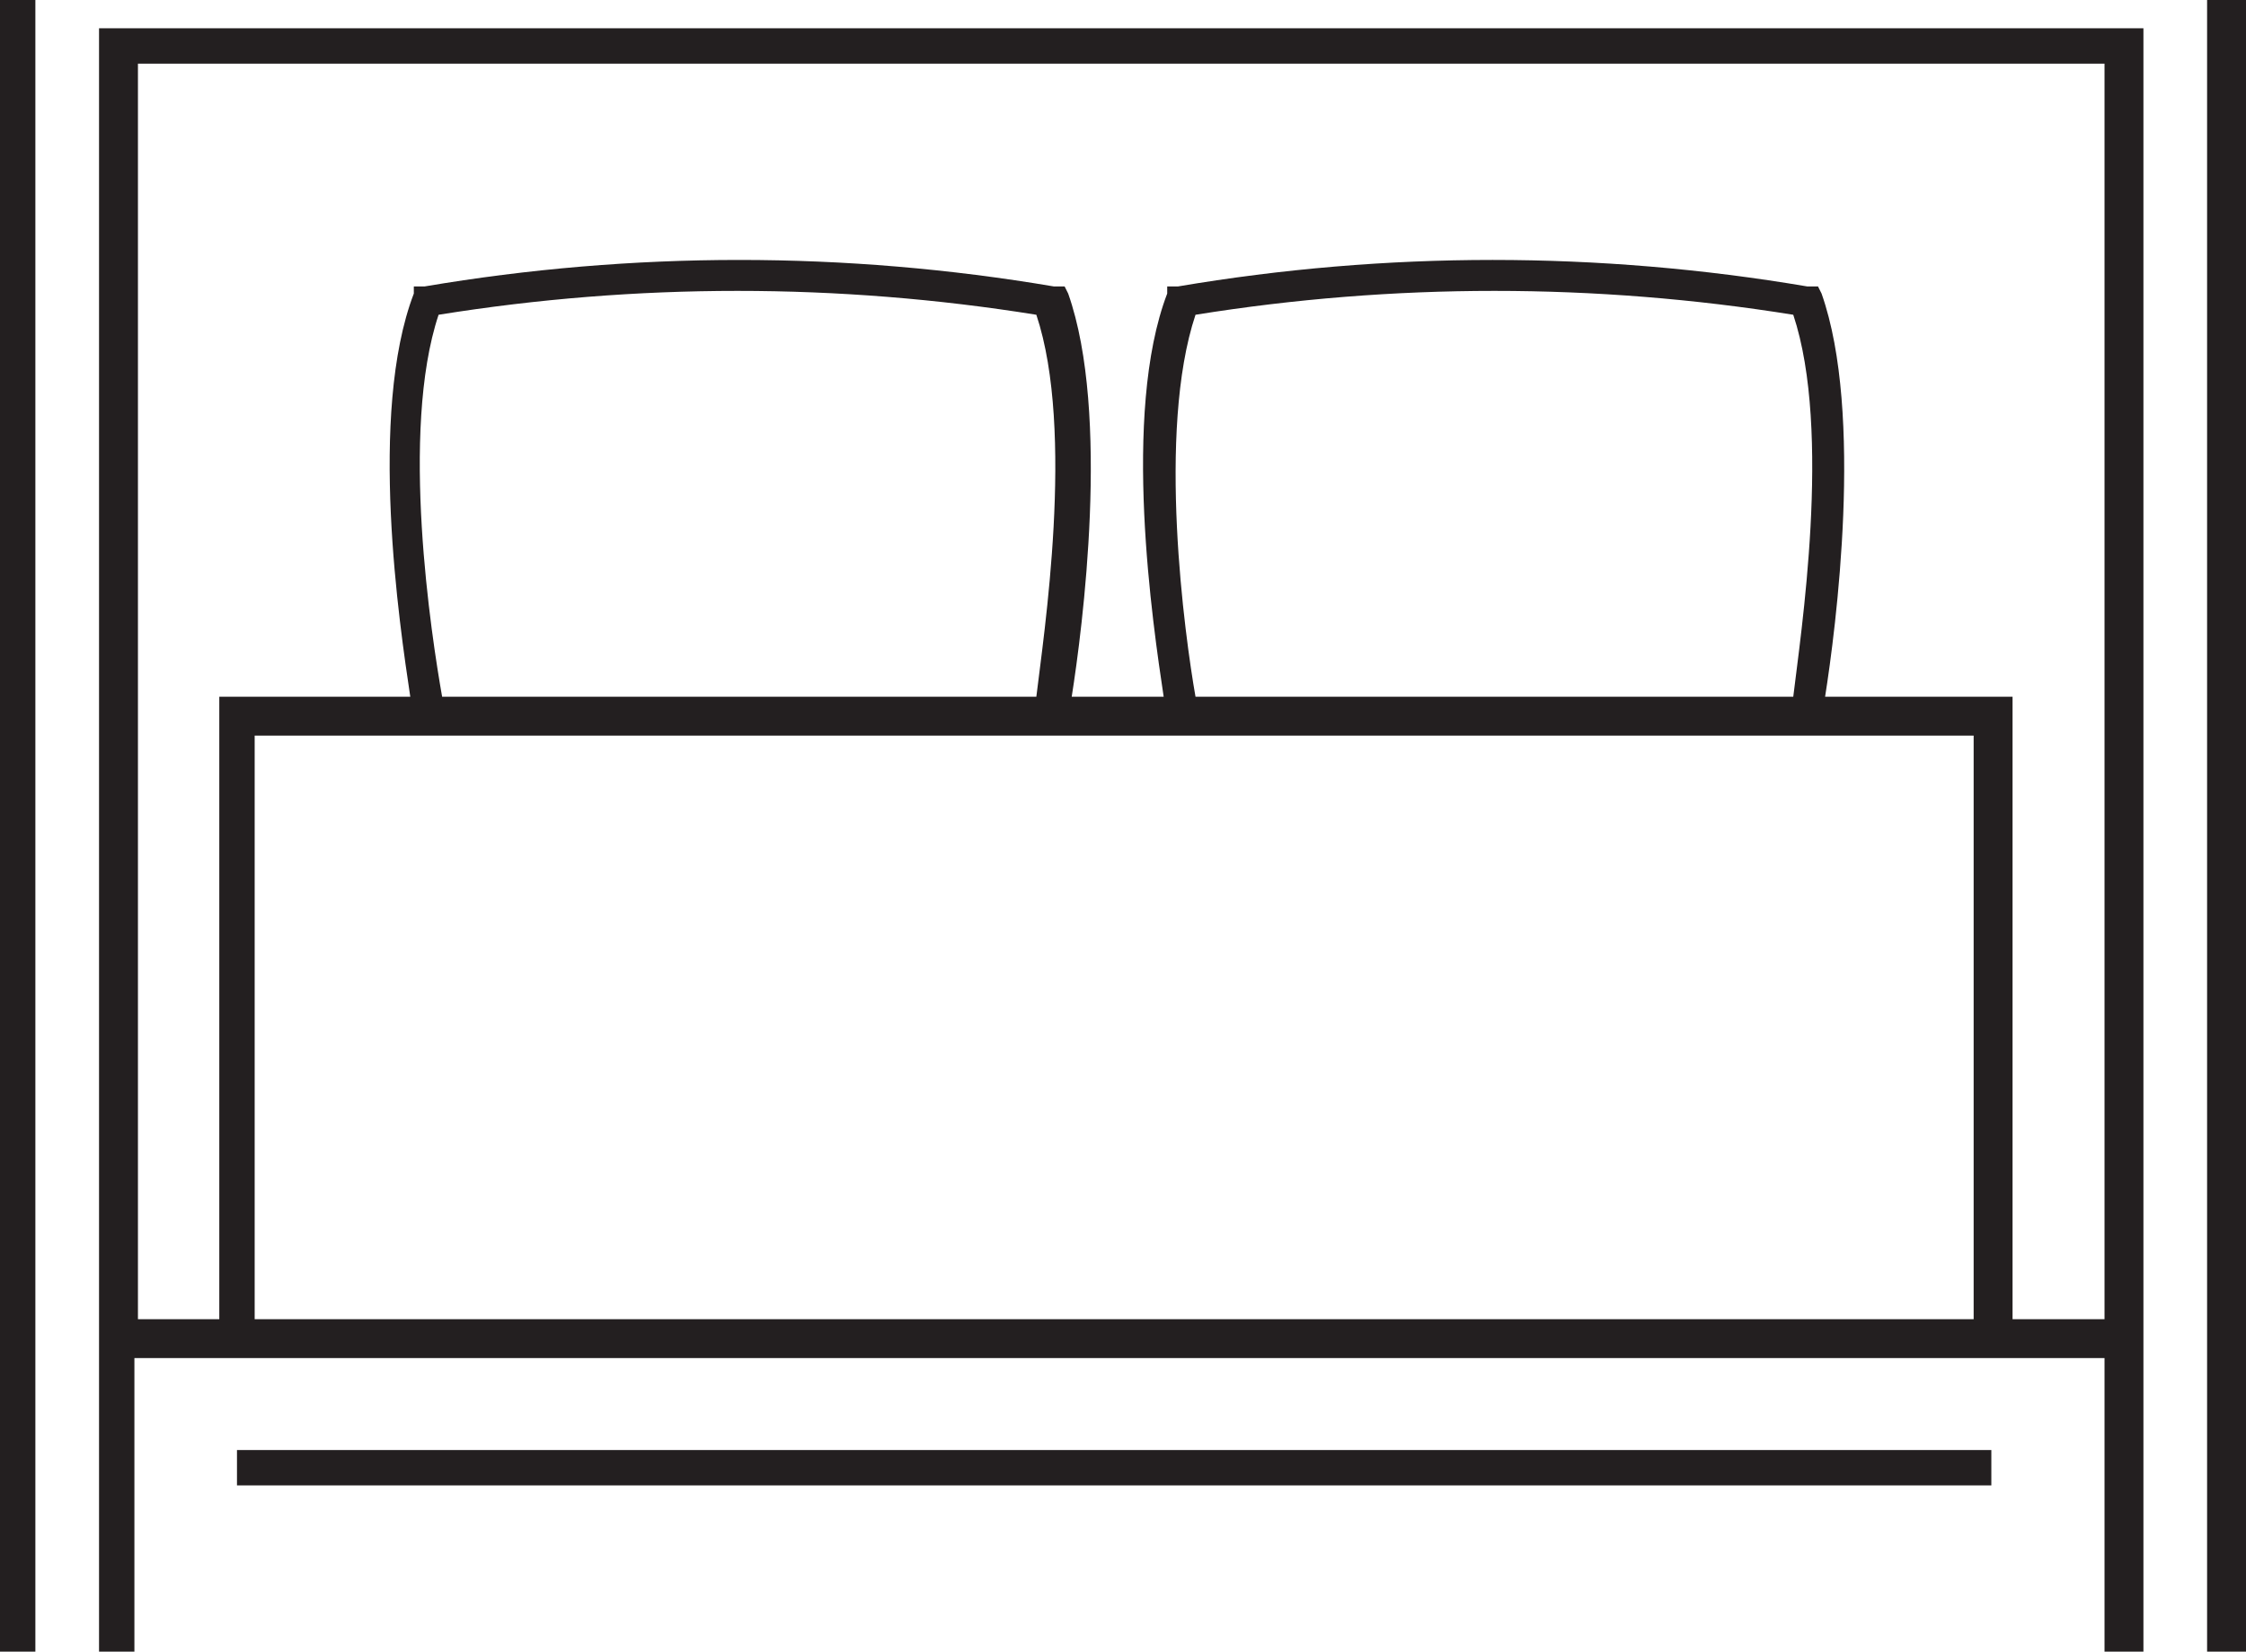
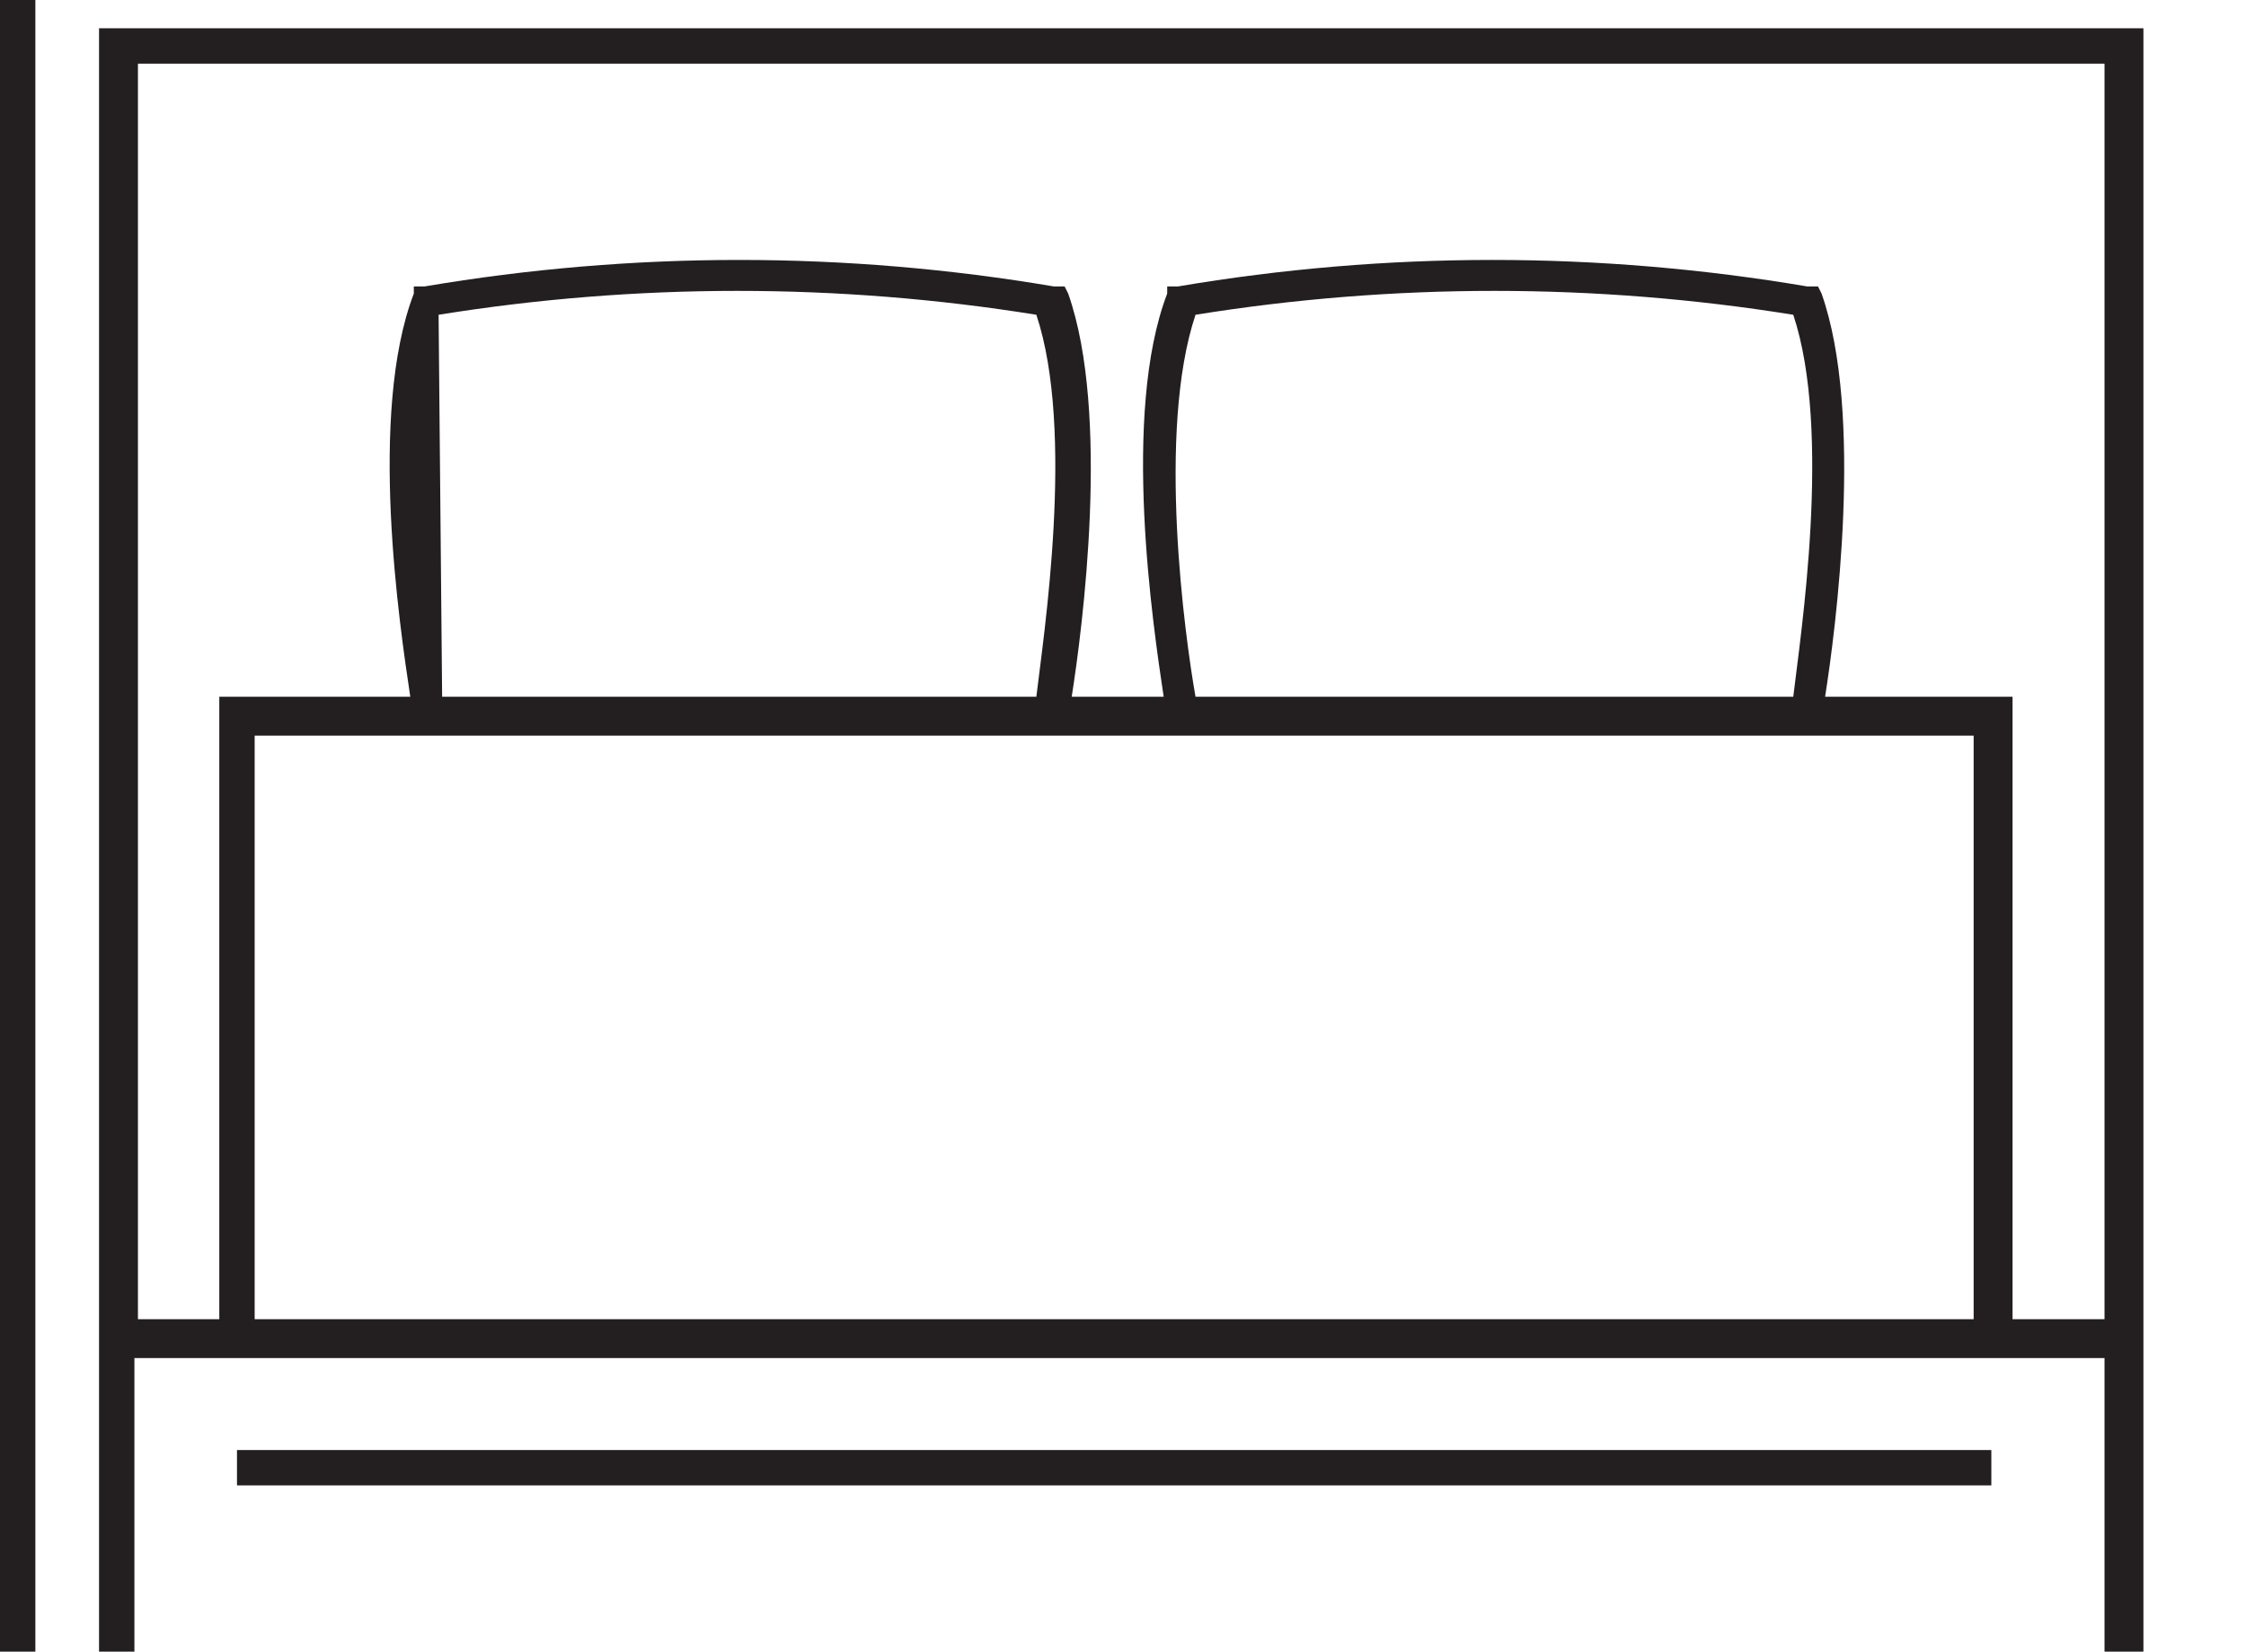
<svg xmlns="http://www.w3.org/2000/svg" version="1.1" id="Layer_1" x="0px" y="0px" viewBox="0 0 63.5 46.7" style="enable-background:new 0 0 63.5 46.7;" xml:space="preserve">
  <style type="text/css">
	.st0{fill:#231F20;}
</style>
  <g>
-     <path class="st0" d="M2.8,38.4L2.8,38.4v8.3h1v-8.3h2.3h50.8h2.6v8.3h1.1v-8.3v-22V0.8H2.8V38.4z M7.2,37.3V20.8h48.6v16.5H7.2z    M12.4,8.9C18,8,23.7,8,29.3,8.9c1.1,3.3,0.2,9.1,0,10.8H12.5C12.2,18,11.3,12.2,12.4,8.9z M33.8,8.9C39.4,8,45.1,8,50.7,8.9   c1.1,3.3,0.2,9.1,0,10.8H33.8C33.5,18,32.7,12.2,33.8,8.9z M3.8,1.8h55.7v14.5v21h-2.6V19.7h-5.3c0.3-1.9,1.1-8-0.1-11.4l-0.1-0.2   h-0.3c-5.9-1-11.9-1-17.8,0H33v0.2c-1.3,3.4-0.4,9.4-0.1,11.4h-2.6c0.3-1.9,1.1-8-0.1-11.4l-0.1-0.2h-0.3c-5.9-1-11.9-1-17.8,0   h-0.3v0.2c-1.3,3.4-0.4,9.4-0.1,11.4H6.2v17.6H3.9V1.8H3.8z" />
+     <path class="st0" d="M2.8,38.4L2.8,38.4v8.3h1v-8.3h2.3h50.8h2.6v8.3h1.1v-8.3v-22V0.8H2.8V38.4z M7.2,37.3V20.8h48.6v16.5H7.2z    M12.4,8.9C18,8,23.7,8,29.3,8.9c1.1,3.3,0.2,9.1,0,10.8H12.5z M33.8,8.9C39.4,8,45.1,8,50.7,8.9   c1.1,3.3,0.2,9.1,0,10.8H33.8C33.5,18,32.7,12.2,33.8,8.9z M3.8,1.8h55.7v14.5v21h-2.6V19.7h-5.3c0.3-1.9,1.1-8-0.1-11.4l-0.1-0.2   h-0.3c-5.9-1-11.9-1-17.8,0H33v0.2c-1.3,3.4-0.4,9.4-0.1,11.4h-2.6c0.3-1.9,1.1-8-0.1-11.4l-0.1-0.2h-0.3c-5.9-1-11.9-1-17.8,0   h-0.3v0.2c-1.3,3.4-0.4,9.4-0.1,11.4H6.2v17.6H3.9V1.8H3.8z" />
    <rect x="6.7" y="41" class="st0" width="49.6" height="1" />
    <rect class="st0" width="1" height="46.7" />
-     <rect x="62.4" class="st0" width="1.1" height="46.7" />
  </g>
</svg>